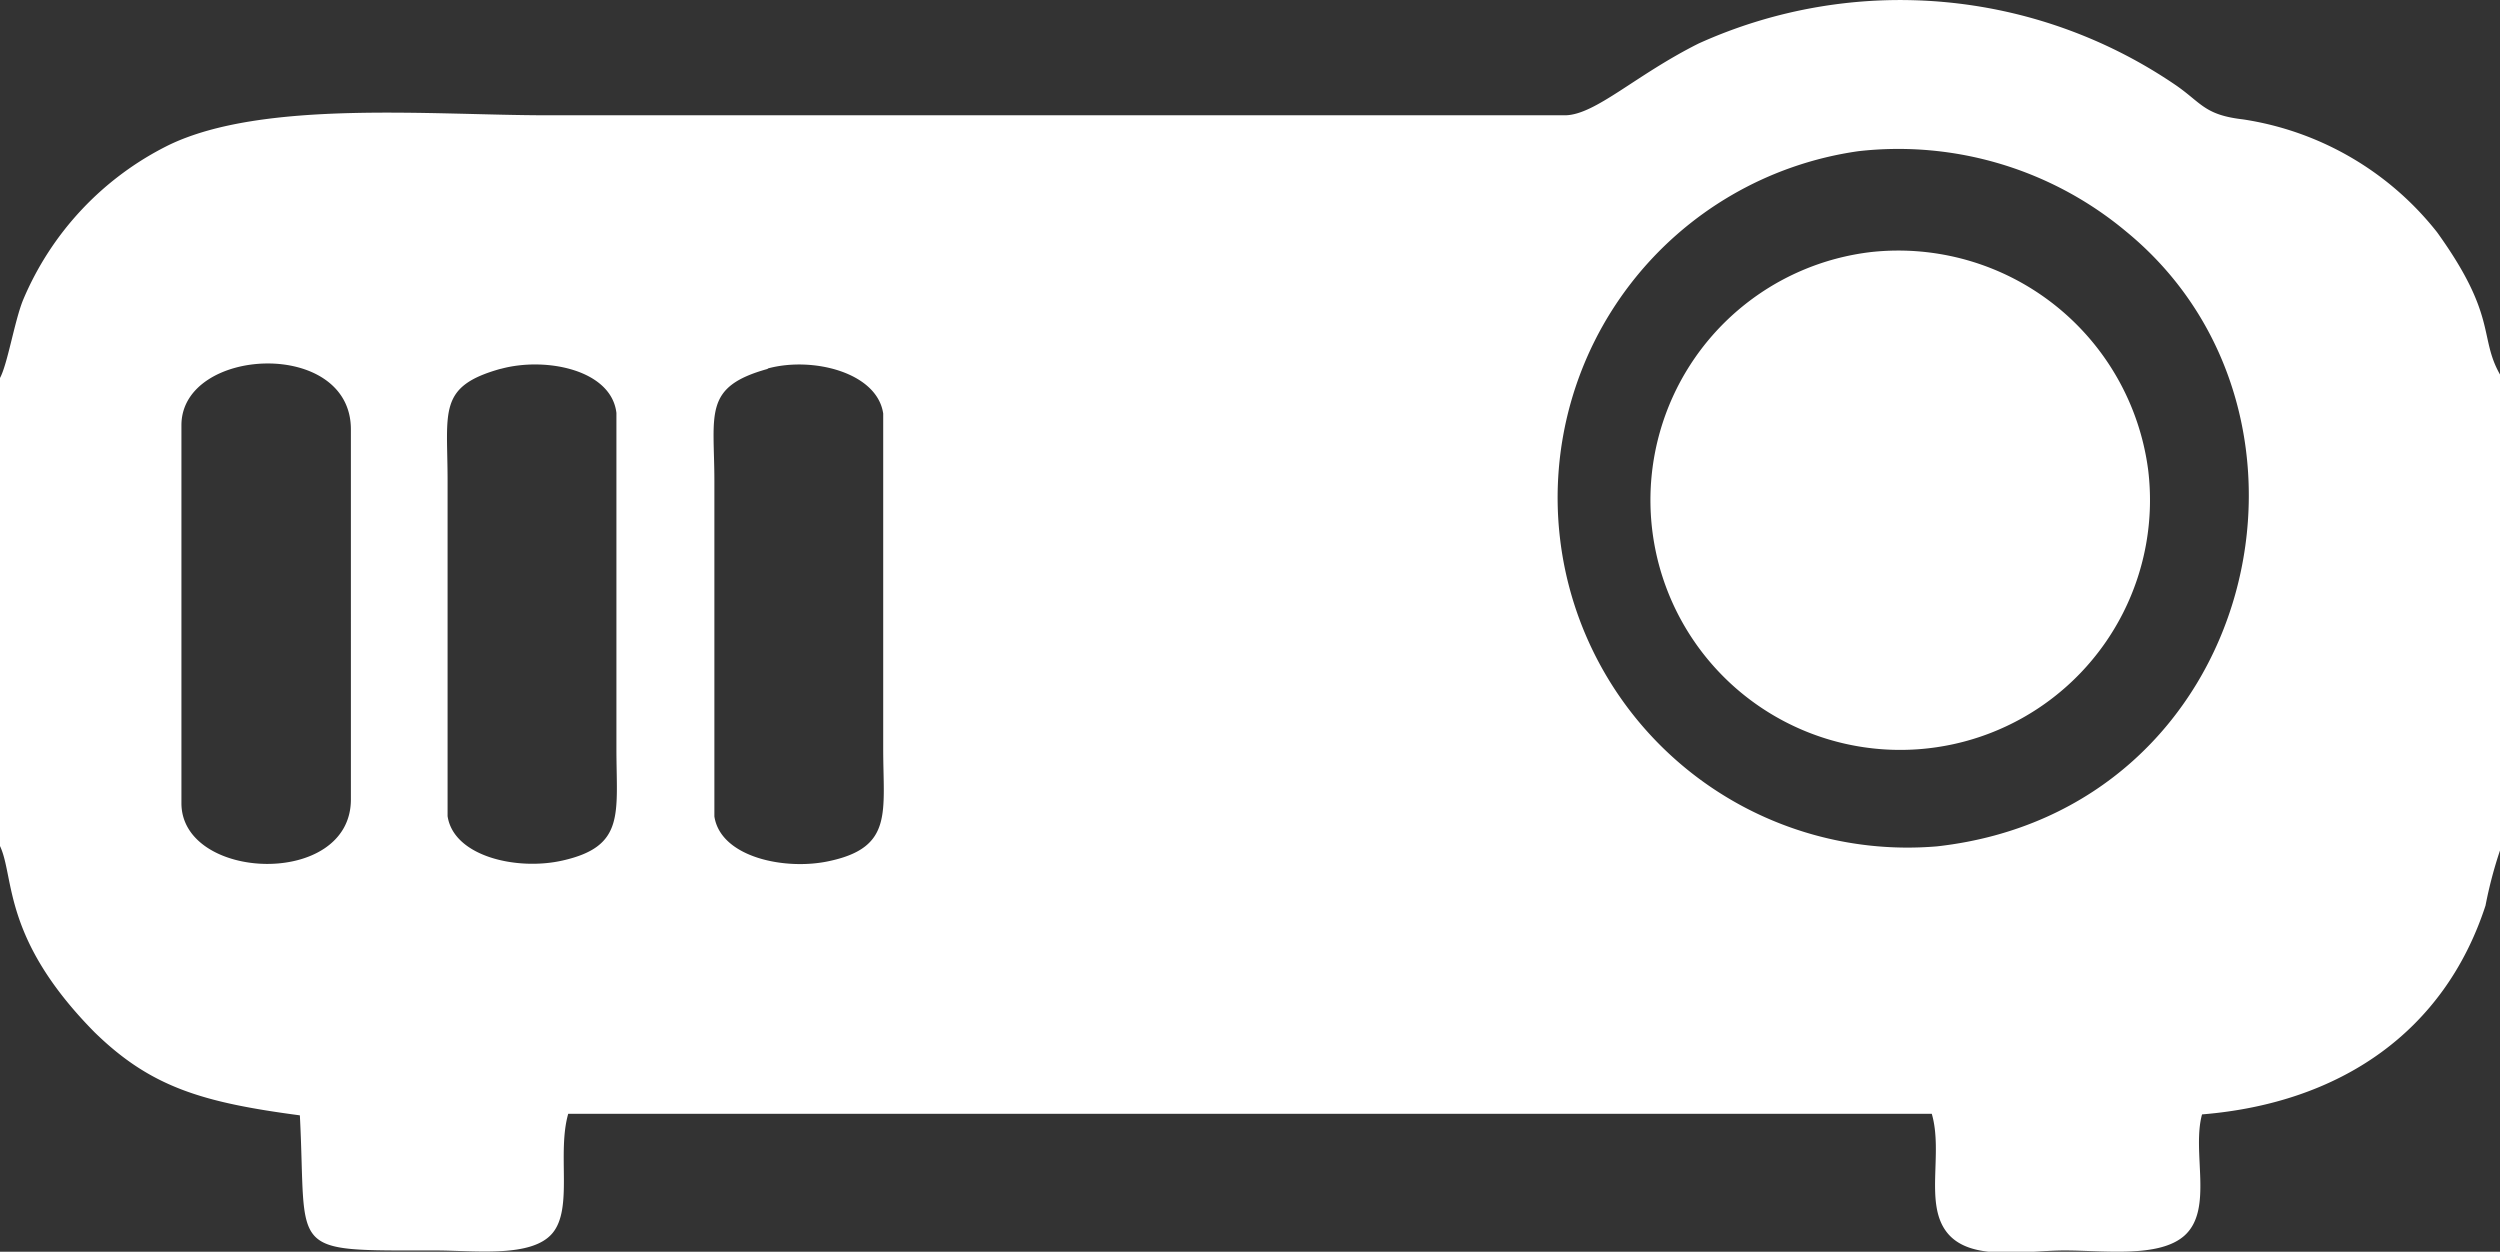
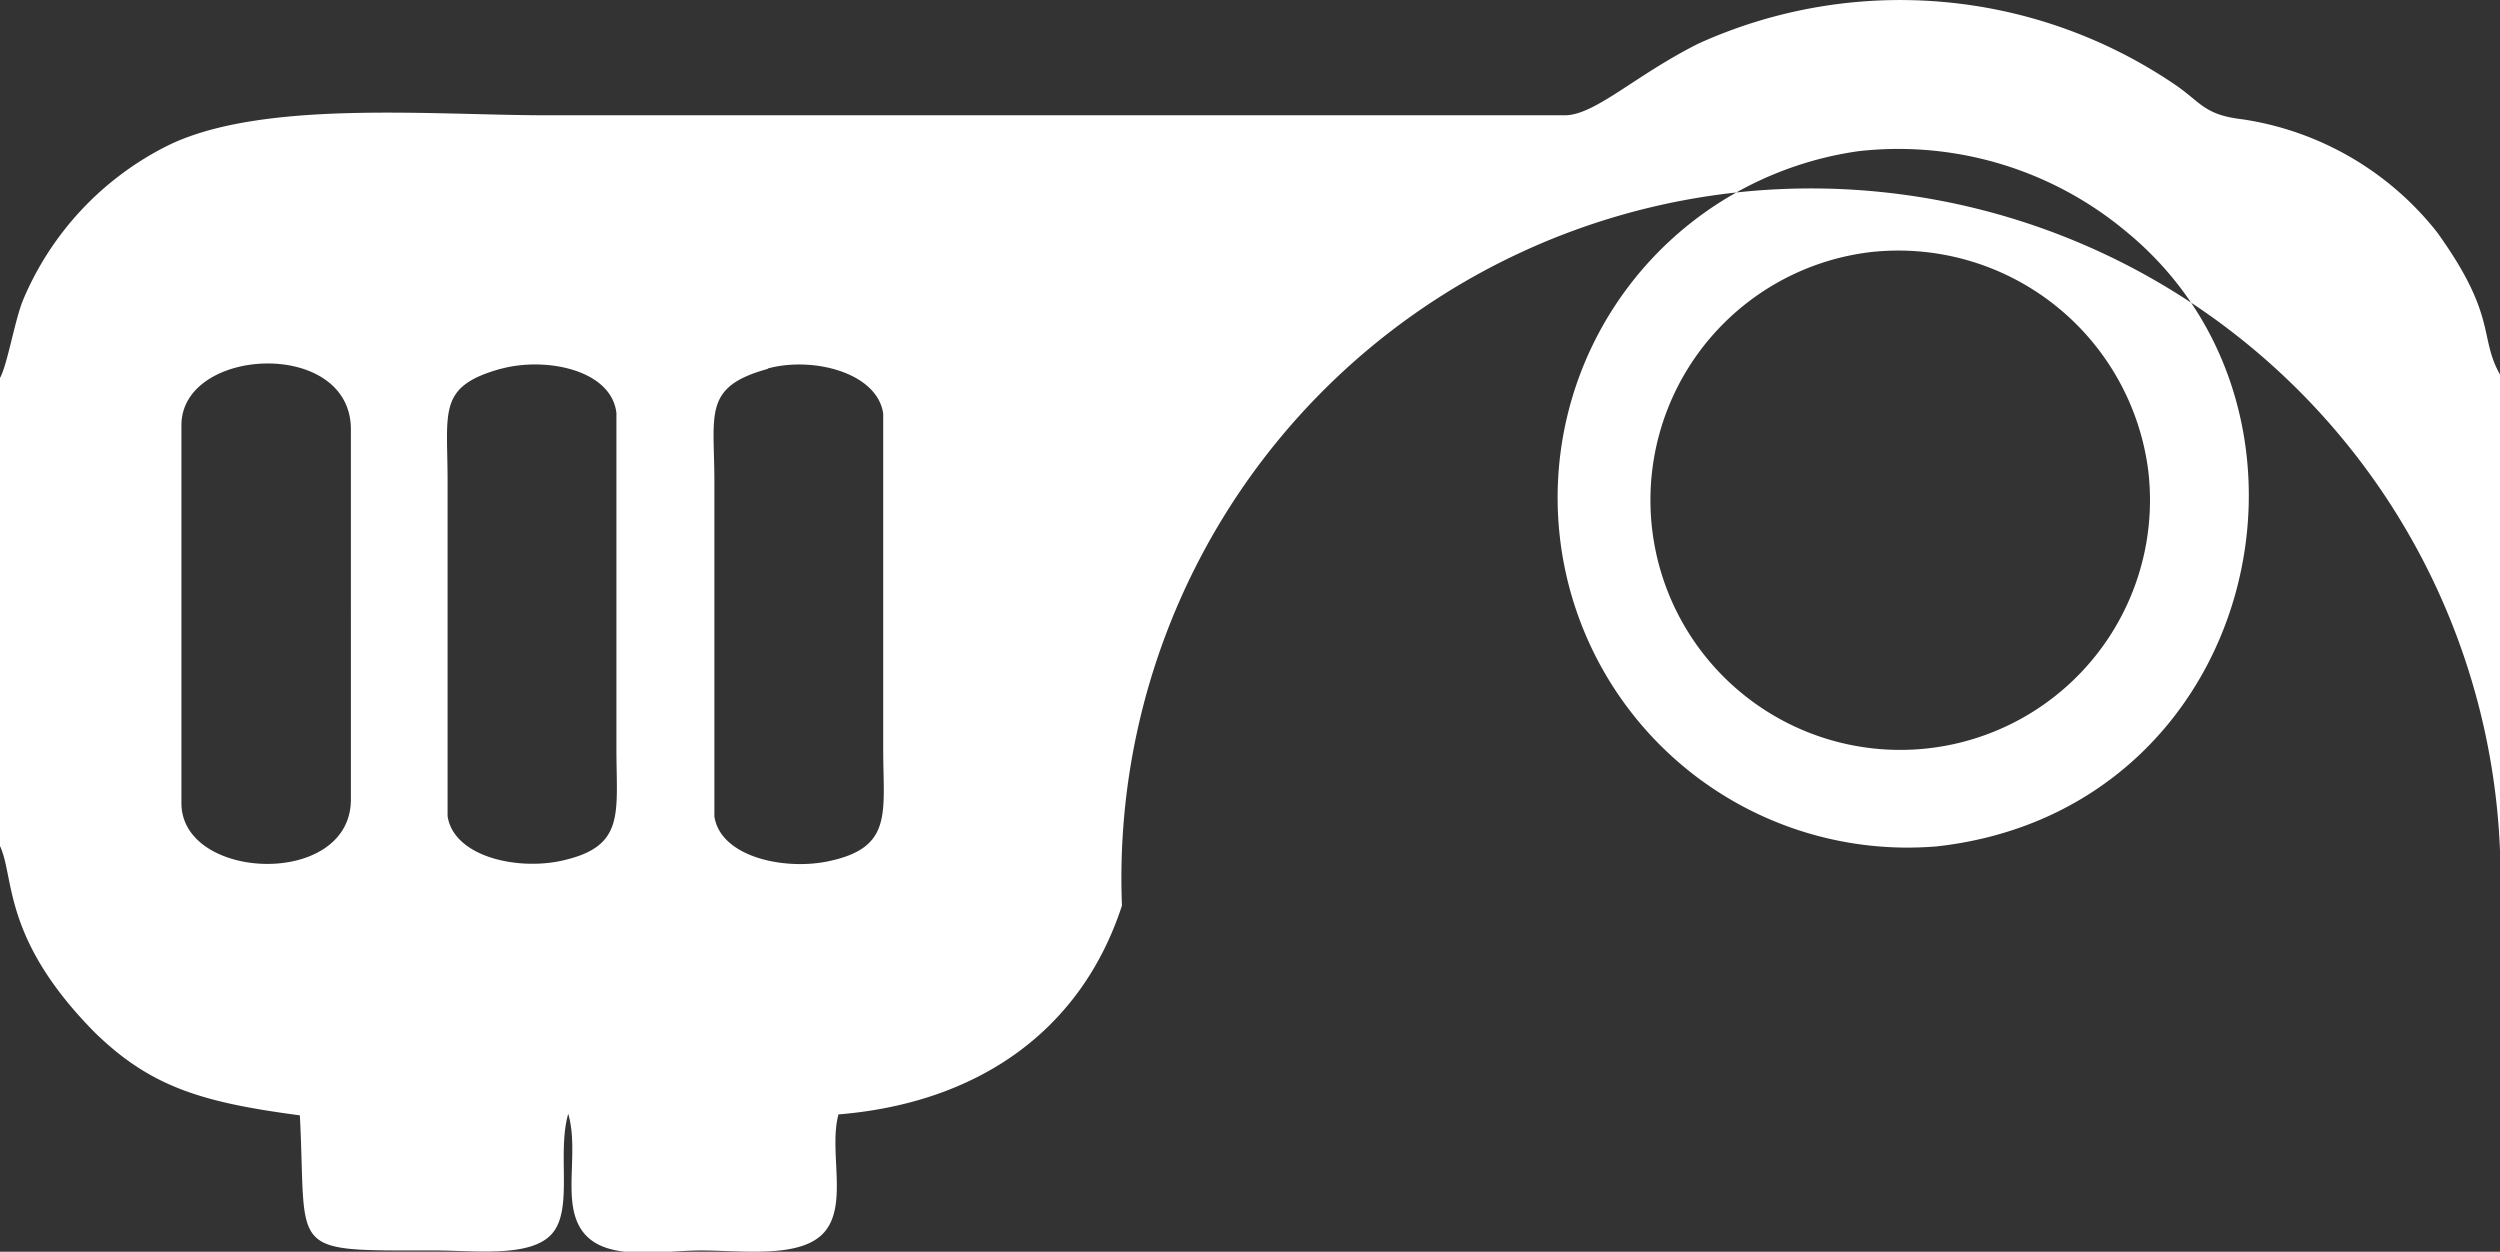
<svg xmlns="http://www.w3.org/2000/svg" viewBox="0 0 79.37 39.74">
  <rect x="0" y="0" width="79.37" height="39.74" fill="#333333" stroke="none" />
  <defs>
    <style>.cls-1{fill:#fff;fill-rule:evenodd;}</style>
  </defs>
  <g id="Layer_2" data-name="Layer 2">
    <g id="Layer_1-2" data-name="Layer 1">
-       <path class="cls-1" d="M15.89,11.71c-2,.56-1.68,1.34-1.68,3.56V25.91c.19,1.28,2.2,1.74,3.65,1.41,2-.45,1.71-1.49,1.71-3.55l0-10.66c-.16-1.37-2.24-1.79-3.67-1.4m8.48,0c-2.07.57-1.7,1.42-1.7,3.57l0,10.64c.2,1.31,2.28,1.73,3.68,1.41,2-.44,1.68-1.55,1.68-3.55l0-10.65C27.85,11.82,25.79,11.31,24.37,11.7ZM5.76,13.5v12c0,2.48,5.38,2.7,5.38-.12V13.63C11.14,10.73,5.76,11,5.76,13.5ZM59,4.8a11.11,11.11,0,0,0,2.5,22.07c10.14-1.14,13.1-13.7,6-19.52A11.28,11.28,0,0,0,59,4.8ZM59.42,8a7.93,7.93,0,1,0,8.78,6.92A8,8,0,0,0,59.42,8ZM0,12V26.86c.47,1,.06,2.93,3,5.91C4.79,34.52,6.43,35,9.52,35.41c.23,4.44-.47,4.29,4.3,4.29,1.26,0,3.06.24,3.72-.55s.14-2.53.5-3.79H61.33c.37,1.27-.25,2.88.5,3.79s2.45.55,3.72.55,3,.24,3.8-.47c.93-.83.23-2.64.56-3.85,4.41-.36,7.7-2.64,9-6.63A13.65,13.65,0,0,1,79.37,27V11.89c-.68-1.2-.07-1.84-2-4.52a9.69,9.69,0,0,0-6.16-3.58C70,3.65,69.9,3.28,69.1,2.72A15.52,15.52,0,0,0,53.93,1.38c-2,1-3.26,2.25-4.22,2.28-2.13,0-4.34,0-6.47,0H17.37c-3.66,0-9-.5-12,.94A9.66,9.66,0,0,0,.73,9.53C.46,10.2.24,11.56,0,12Z" />
+       <path class="cls-1" d="M15.89,11.71c-2,.56-1.68,1.34-1.68,3.56V25.91c.19,1.28,2.2,1.74,3.65,1.41,2-.45,1.71-1.49,1.71-3.55l0-10.66c-.16-1.37-2.24-1.79-3.67-1.4m8.48,0c-2.07.57-1.7,1.42-1.7,3.57l0,10.64c.2,1.31,2.28,1.73,3.68,1.41,2-.44,1.68-1.55,1.68-3.55l0-10.65C27.85,11.82,25.79,11.31,24.37,11.7ZM5.76,13.5v12c0,2.48,5.38,2.7,5.38-.12V13.63C11.14,10.73,5.76,11,5.76,13.5ZM59,4.8a11.11,11.11,0,0,0,2.5,22.07c10.14-1.14,13.1-13.7,6-19.52A11.28,11.28,0,0,0,59,4.8ZM59.42,8a7.93,7.93,0,1,0,8.78,6.92A8,8,0,0,0,59.42,8ZM0,12V26.86c.47,1,.06,2.93,3,5.91C4.79,34.52,6.43,35,9.52,35.41c.23,4.44-.47,4.29,4.3,4.29,1.26,0,3.06.24,3.72-.55s.14-2.53.5-3.79c.37,1.27-.25,2.88.5,3.79s2.45.55,3.72.55,3,.24,3.8-.47c.93-.83.23-2.64.56-3.85,4.41-.36,7.7-2.64,9-6.63A13.65,13.65,0,0,1,79.37,27V11.89c-.68-1.2-.07-1.84-2-4.52a9.69,9.69,0,0,0-6.16-3.58C70,3.65,69.9,3.28,69.1,2.72A15.52,15.52,0,0,0,53.93,1.38c-2,1-3.26,2.25-4.22,2.28-2.13,0-4.34,0-6.47,0H17.37c-3.66,0-9-.5-12,.94A9.66,9.66,0,0,0,.73,9.53C.46,10.2.24,11.56,0,12Z" />
    </g>
  </g>
</svg>